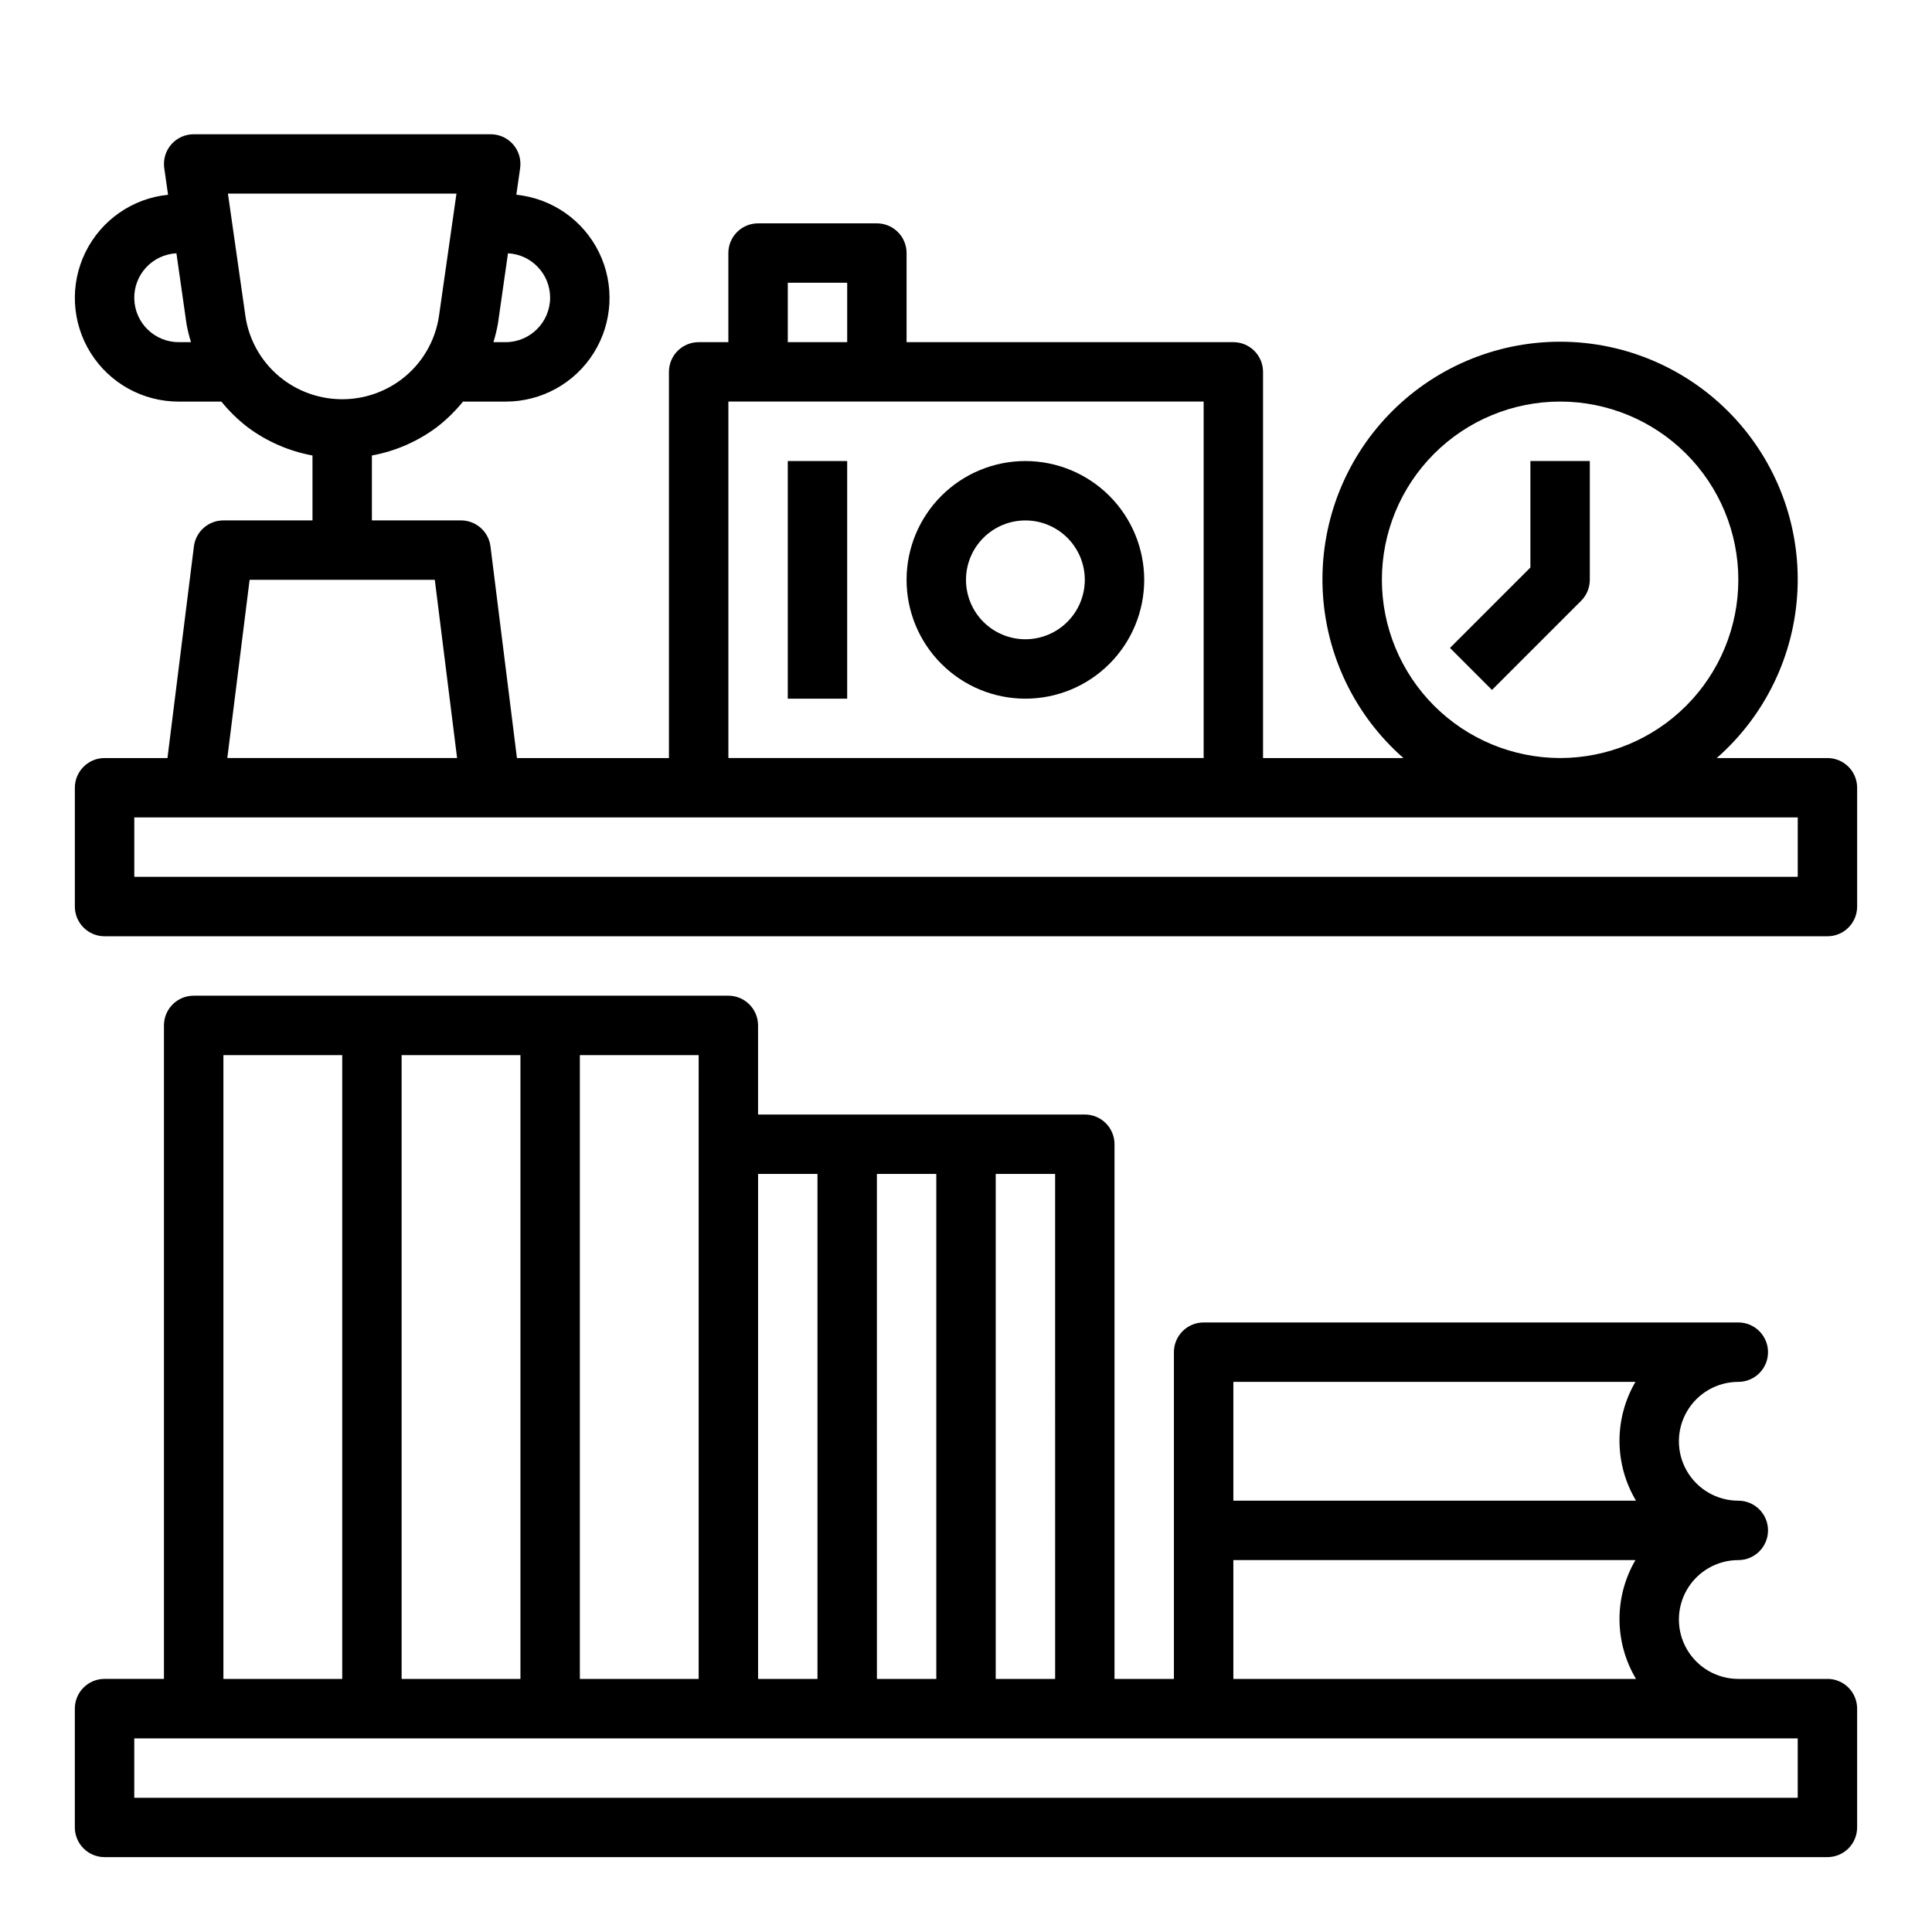
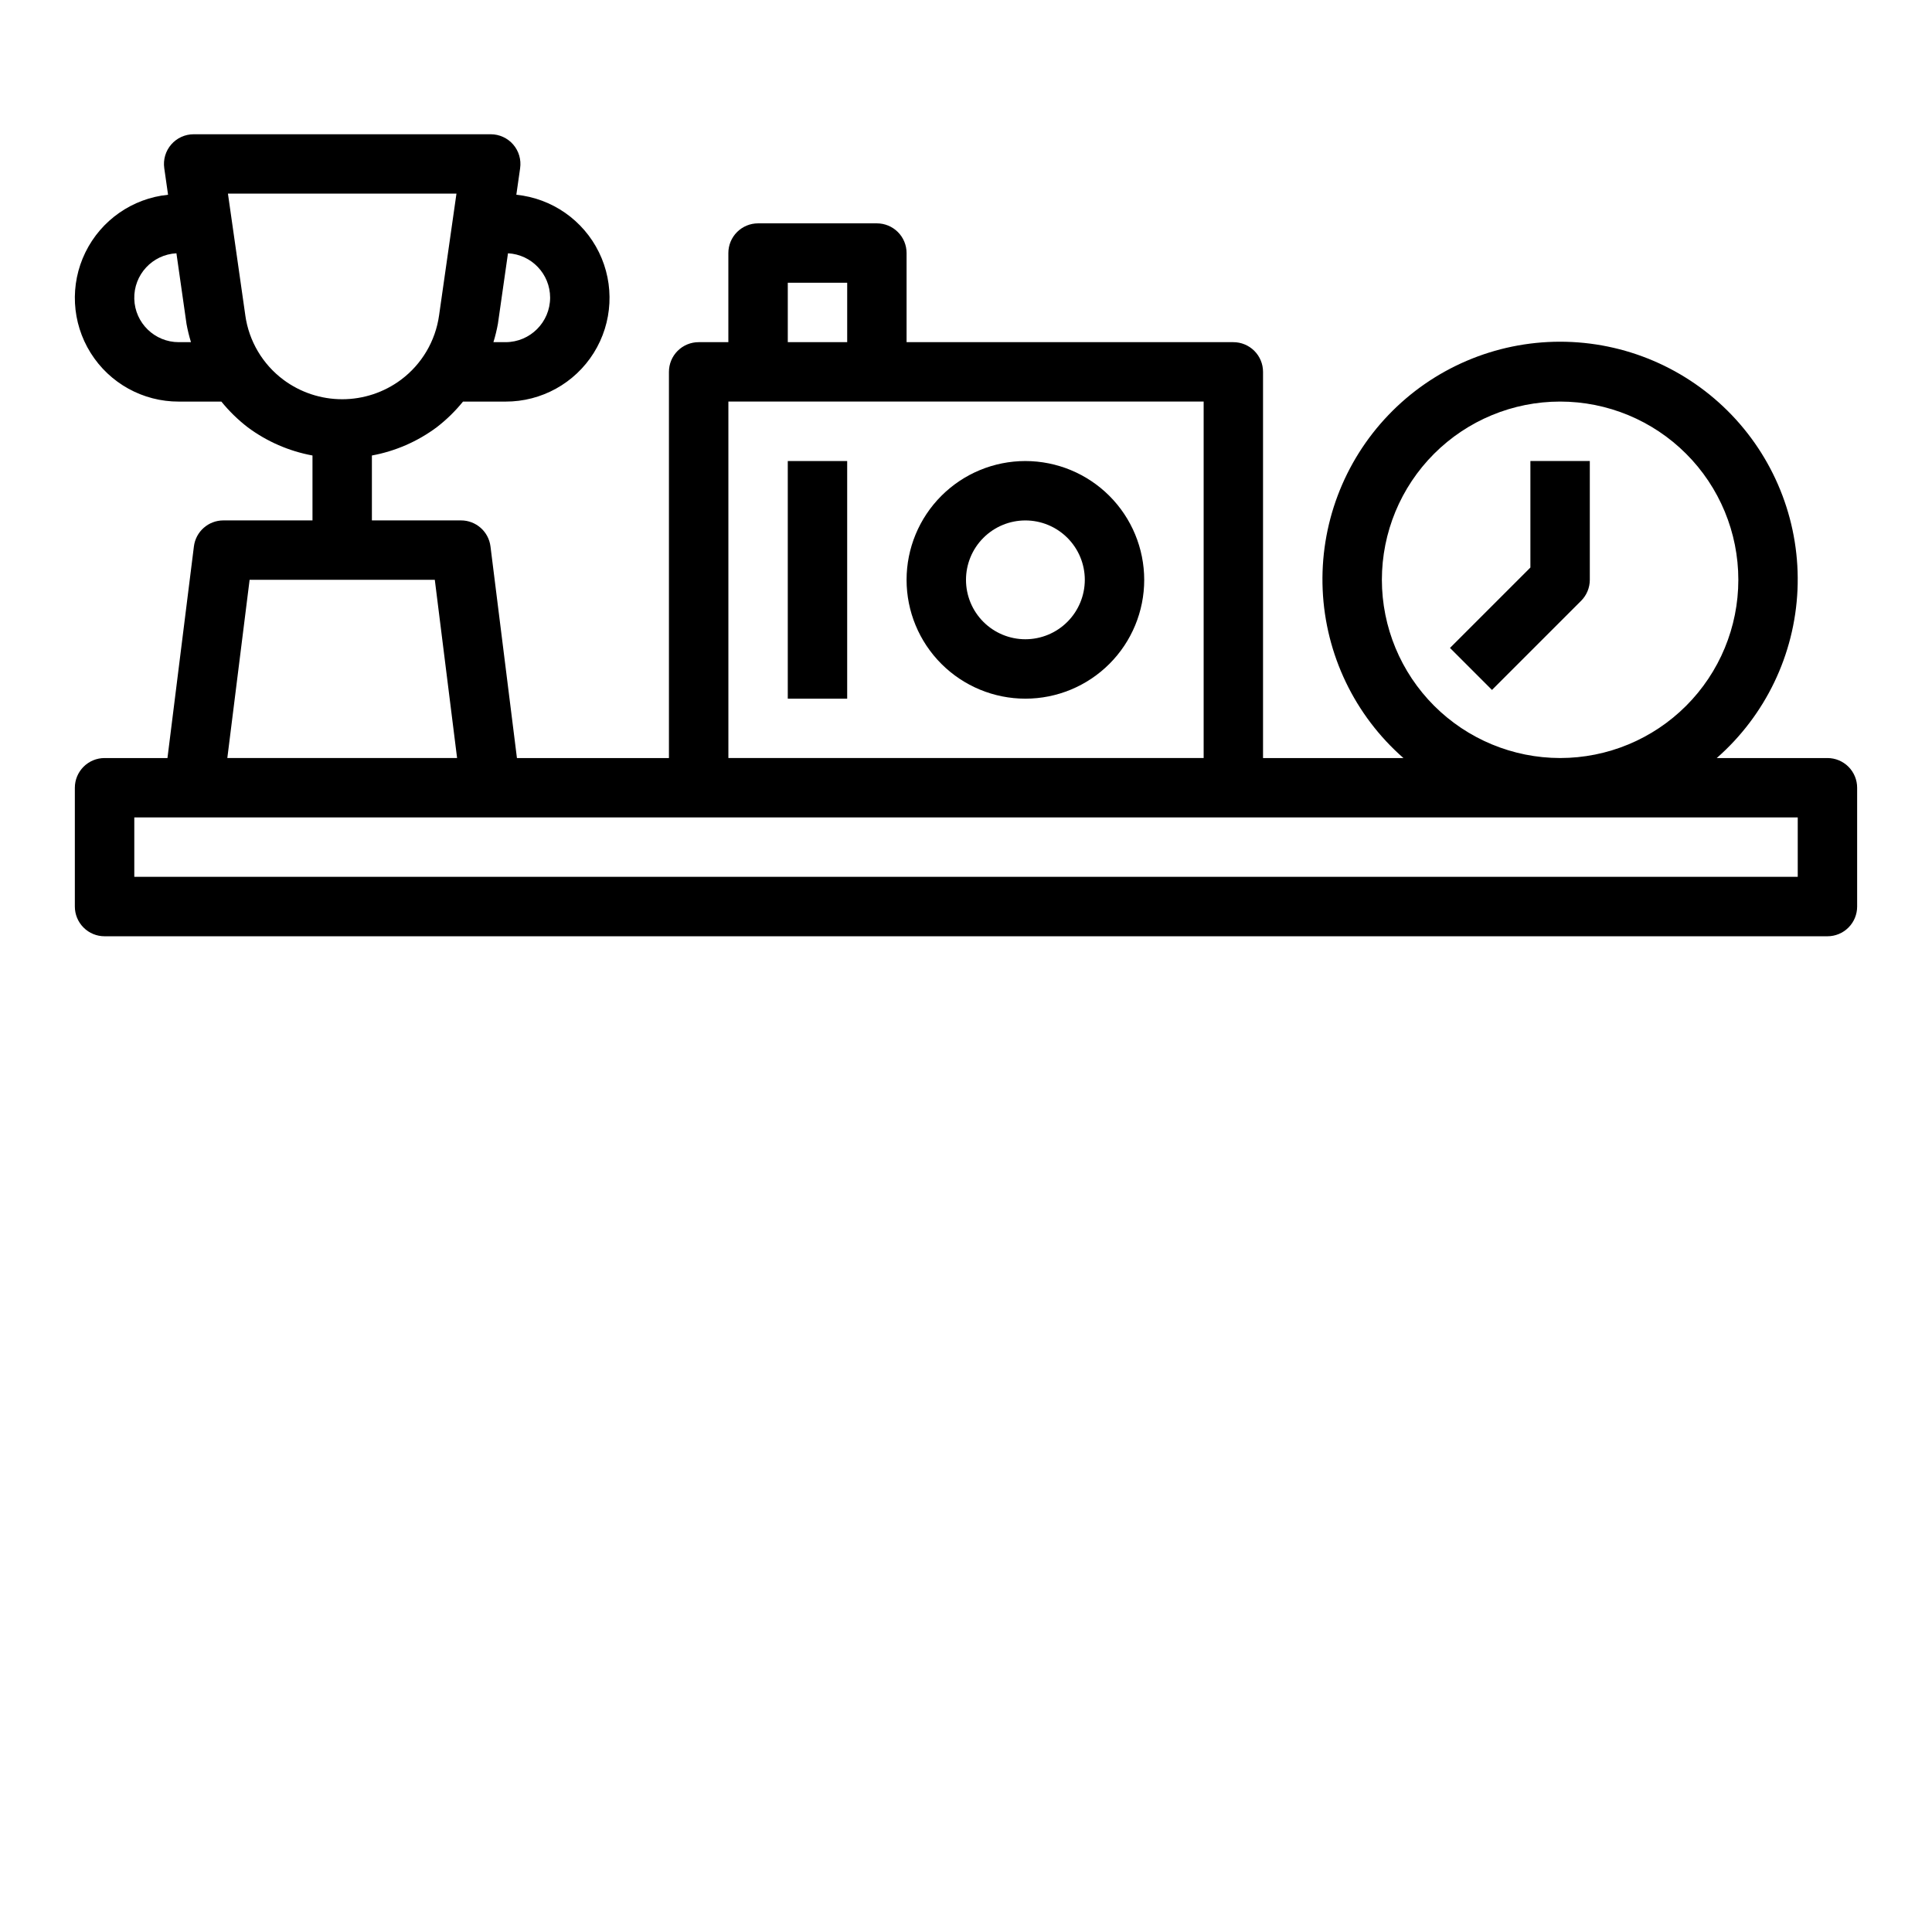
<svg xmlns="http://www.w3.org/2000/svg" fill="#000000" width="800px" height="800px" version="1.1" viewBox="144 144 512 512">
  <g>
-     <path d="m628.29 588.93h-23.617c-5.625 0-10.824-3-13.637-7.871-2.812-4.871-2.812-10.871 0-15.742s8.012-7.875 13.637-7.875c4.348 0 7.871-3.523 7.871-7.871s-3.523-7.871-7.871-7.871c-5.625 0-10.824-3-13.637-7.871-2.812-4.871-2.812-10.875 0-15.746s8.012-7.871 13.637-7.871c4.348 0 7.871-3.523 7.871-7.871 0-4.348-3.523-7.875-7.871-7.875h-141.7c-2.09 0-4.094 0.832-5.57 2.309-1.477 1.477-2.305 3.477-2.305 5.566v86.59h-15.742v-141.7c0-2.086-0.828-4.09-2.305-5.566-1.477-1.477-3.481-2.305-5.566-2.305h-86.594v-23.617c0-2.086-0.828-4.09-2.305-5.566-1.477-1.477-3.481-2.305-5.566-2.305h-141.7c-2.086 0-4.09 0.828-5.566 2.305-1.477 1.477-2.305 3.481-2.305 5.566v173.18h-15.742c-2.09 0-4.09 0.828-5.566 2.305-1.477 1.477-2.309 3.481-2.309 5.57v31.488c0 2.086 0.832 4.09 2.309 5.566 1.477 1.477 3.477 2.305 5.566 2.305h456.58c2.086 0 4.09-0.828 5.566-2.305 1.477-1.477 2.305-3.481 2.305-5.566v-31.488c0-2.09-0.828-4.094-2.305-5.57-1.477-1.477-3.481-2.305-5.566-2.305zm-50.879-78.719c-2.793 4.781-4.254 10.227-4.227 15.766 0.027 5.539 1.539 10.969 4.379 15.723h-106.71v-31.488zm-106.56 47.23h106.56c-2.793 4.785-4.254 10.227-4.227 15.766s1.539 10.969 4.379 15.723h-106.71zm-47.23 31.488h-15.746v-133.82h15.742zm-47.23 0-0.004-133.82h15.742v133.82zm-15.75-133.82v133.82h-15.742v-133.82zm-31.488-7.871v141.7h-31.484v-165.31h31.488zm-78.719 141.7v-165.31h31.488v165.31zm-47.23-165.31h31.488v165.31h-31.488zm417.21 196.8h-440.83v-15.742h440.83z" />
    <path d="m628.29 344.89h-29.336c12.918-11.324 20.652-27.438 21.402-44.602 0.75-17.164-5.543-33.891-17.422-46.301-11.879-12.41-28.312-19.43-45.496-19.43-17.18 0-33.613 7.019-45.492 19.43-11.879 12.41-18.172 29.137-17.422 46.301 0.75 17.164 8.48 33.277 21.402 44.602h-37.207v-102.34c0-2.09-0.828-4.09-2.305-5.566-1.477-1.477-3.481-2.309-5.566-2.305h-86.594v-23.617c0-2.09-0.828-4.09-2.305-5.566-1.477-1.477-3.481-2.305-5.566-2.305h-31.488c-2.09 0-4.09 0.828-5.566 2.305-1.477 1.477-2.305 3.477-2.305 5.566v23.617h-7.875c-2.086-0.004-4.09 0.828-5.566 2.305-1.477 1.477-2.305 3.477-2.305 5.566v102.34h-40.281l-7.012-56.082c-0.492-3.938-3.84-6.894-7.809-6.894h-23.617v-17.203c6.207-1.141 12.07-3.691 17.137-7.453l0.008-0.004c2.594-1.996 4.941-4.285 7-6.828h11.277c9.496 0.027 18.332-4.852 23.371-12.902 5.035-8.047 5.559-18.129 1.387-26.656-4.176-8.527-12.457-14.297-21.902-15.258l1.008-7.051-0.004 0.004c0.324-2.262-0.348-4.551-1.844-6.273-1.496-1.723-3.668-2.711-5.949-2.711h-78.723c-2.281 0-4.449 0.988-5.945 2.711-1.496 1.723-2.172 4.012-1.848 6.273l1.008 7.051v-0.004c-9.449 0.961-17.73 6.731-21.902 15.258-4.176 8.527-3.652 18.609 1.387 26.656 5.035 8.051 13.871 12.93 23.367 12.902h11.277c2.062 2.543 4.414 4.836 7.012 6.832 5.066 3.762 10.926 6.312 17.133 7.453v17.203h-23.613c-3.973 0-7.32 2.957-7.812 6.894l-7.008 56.082h-16.668c-2.09 0-4.09 0.828-5.566 2.305-1.477 1.477-2.309 3.481-2.309 5.566v31.488c0 2.09 0.832 4.09 2.309 5.566 1.477 1.477 3.477 2.309 5.566 2.305h456.58c2.086 0.004 4.09-0.828 5.566-2.305 1.477-1.477 2.305-3.477 2.305-5.566v-31.488c0-2.086-0.828-4.09-2.305-5.566-1.477-1.477-3.481-2.305-5.566-2.305zm-338.5-122.02c-0.008 6.516-5.289 11.801-11.809 11.809h-3.223 0.004c0.496-1.602 0.891-3.234 1.191-4.883l2.668-18.672h-0.004c6.254 0.332 11.156 5.484 11.172 11.746zm-98.398 11.809c-6.394 0.012-11.633-5.074-11.805-11.469-0.172-6.391 4.781-11.754 11.168-12.086l2.668 18.676h-0.004c0.301 1.648 0.699 3.277 1.191 4.879zm17.621-7.102-4.606-32.262h60.562l-4.606 32.254c-0.953 6.816-4.594 12.969-10.109 17.082-4.5 3.348-9.957 5.152-15.562 5.152-5.609 0.004-11.066-1.805-15.566-5.148-5.519-4.113-9.164-10.266-10.117-17.082zm301.2 70.078c0-12.527 4.977-24.543 13.832-33.398 8.859-8.859 20.875-13.836 33.398-13.836 12.527 0 24.543 4.977 33.398 13.836 8.859 8.855 13.836 20.871 13.836 33.398 0 12.523-4.977 24.539-13.836 33.395-8.855 8.859-20.871 13.836-33.398 13.836-12.52-0.016-24.527-4.996-33.383-13.848-8.855-8.855-13.836-20.863-13.848-33.383zm-157.44-78.723h15.742v15.742l-15.742 0.004zm-15.742 31.488h125.95v94.465h-125.95zm-126.88 47.234h49.078l5.906 47.23h-60.891zm410.27 78.719h-440.83v-15.746h440.83z" />
    <path d="m549.57 294.4-21.309 21.309 11.129 11.133 23.617-23.617c1.477-1.477 2.305-3.477 2.309-5.562v-31.488h-15.746z" />
    <path d="m352.77 266.18h15.742v62.977h-15.742z" />
    <path d="m415.74 266.18c-8.352 0-16.359 3.316-22.266 9.223-5.906 5.902-9.223 13.914-9.223 22.266 0 8.348 3.316 16.359 9.223 22.262 5.906 5.906 13.914 9.223 22.266 9.223 8.352 0 16.359-3.316 22.266-9.223 5.906-5.902 9.223-13.914 9.223-22.262-0.008-8.352-3.328-16.355-9.23-22.258-5.906-5.902-13.91-9.223-22.258-9.23zm0 47.23c-4.176 0-8.18-1.66-11.133-4.609-2.953-2.953-4.609-6.961-4.609-11.133 0-4.176 1.656-8.184 4.609-11.133 2.953-2.953 6.957-4.613 11.133-4.613 4.176 0 8.18 1.66 11.133 4.613 2.953 2.949 4.613 6.957 4.613 11.133-0.008 4.172-1.668 8.176-4.617 11.125-2.953 2.953-6.953 4.613-11.129 4.617z" />
  </g>
</svg>